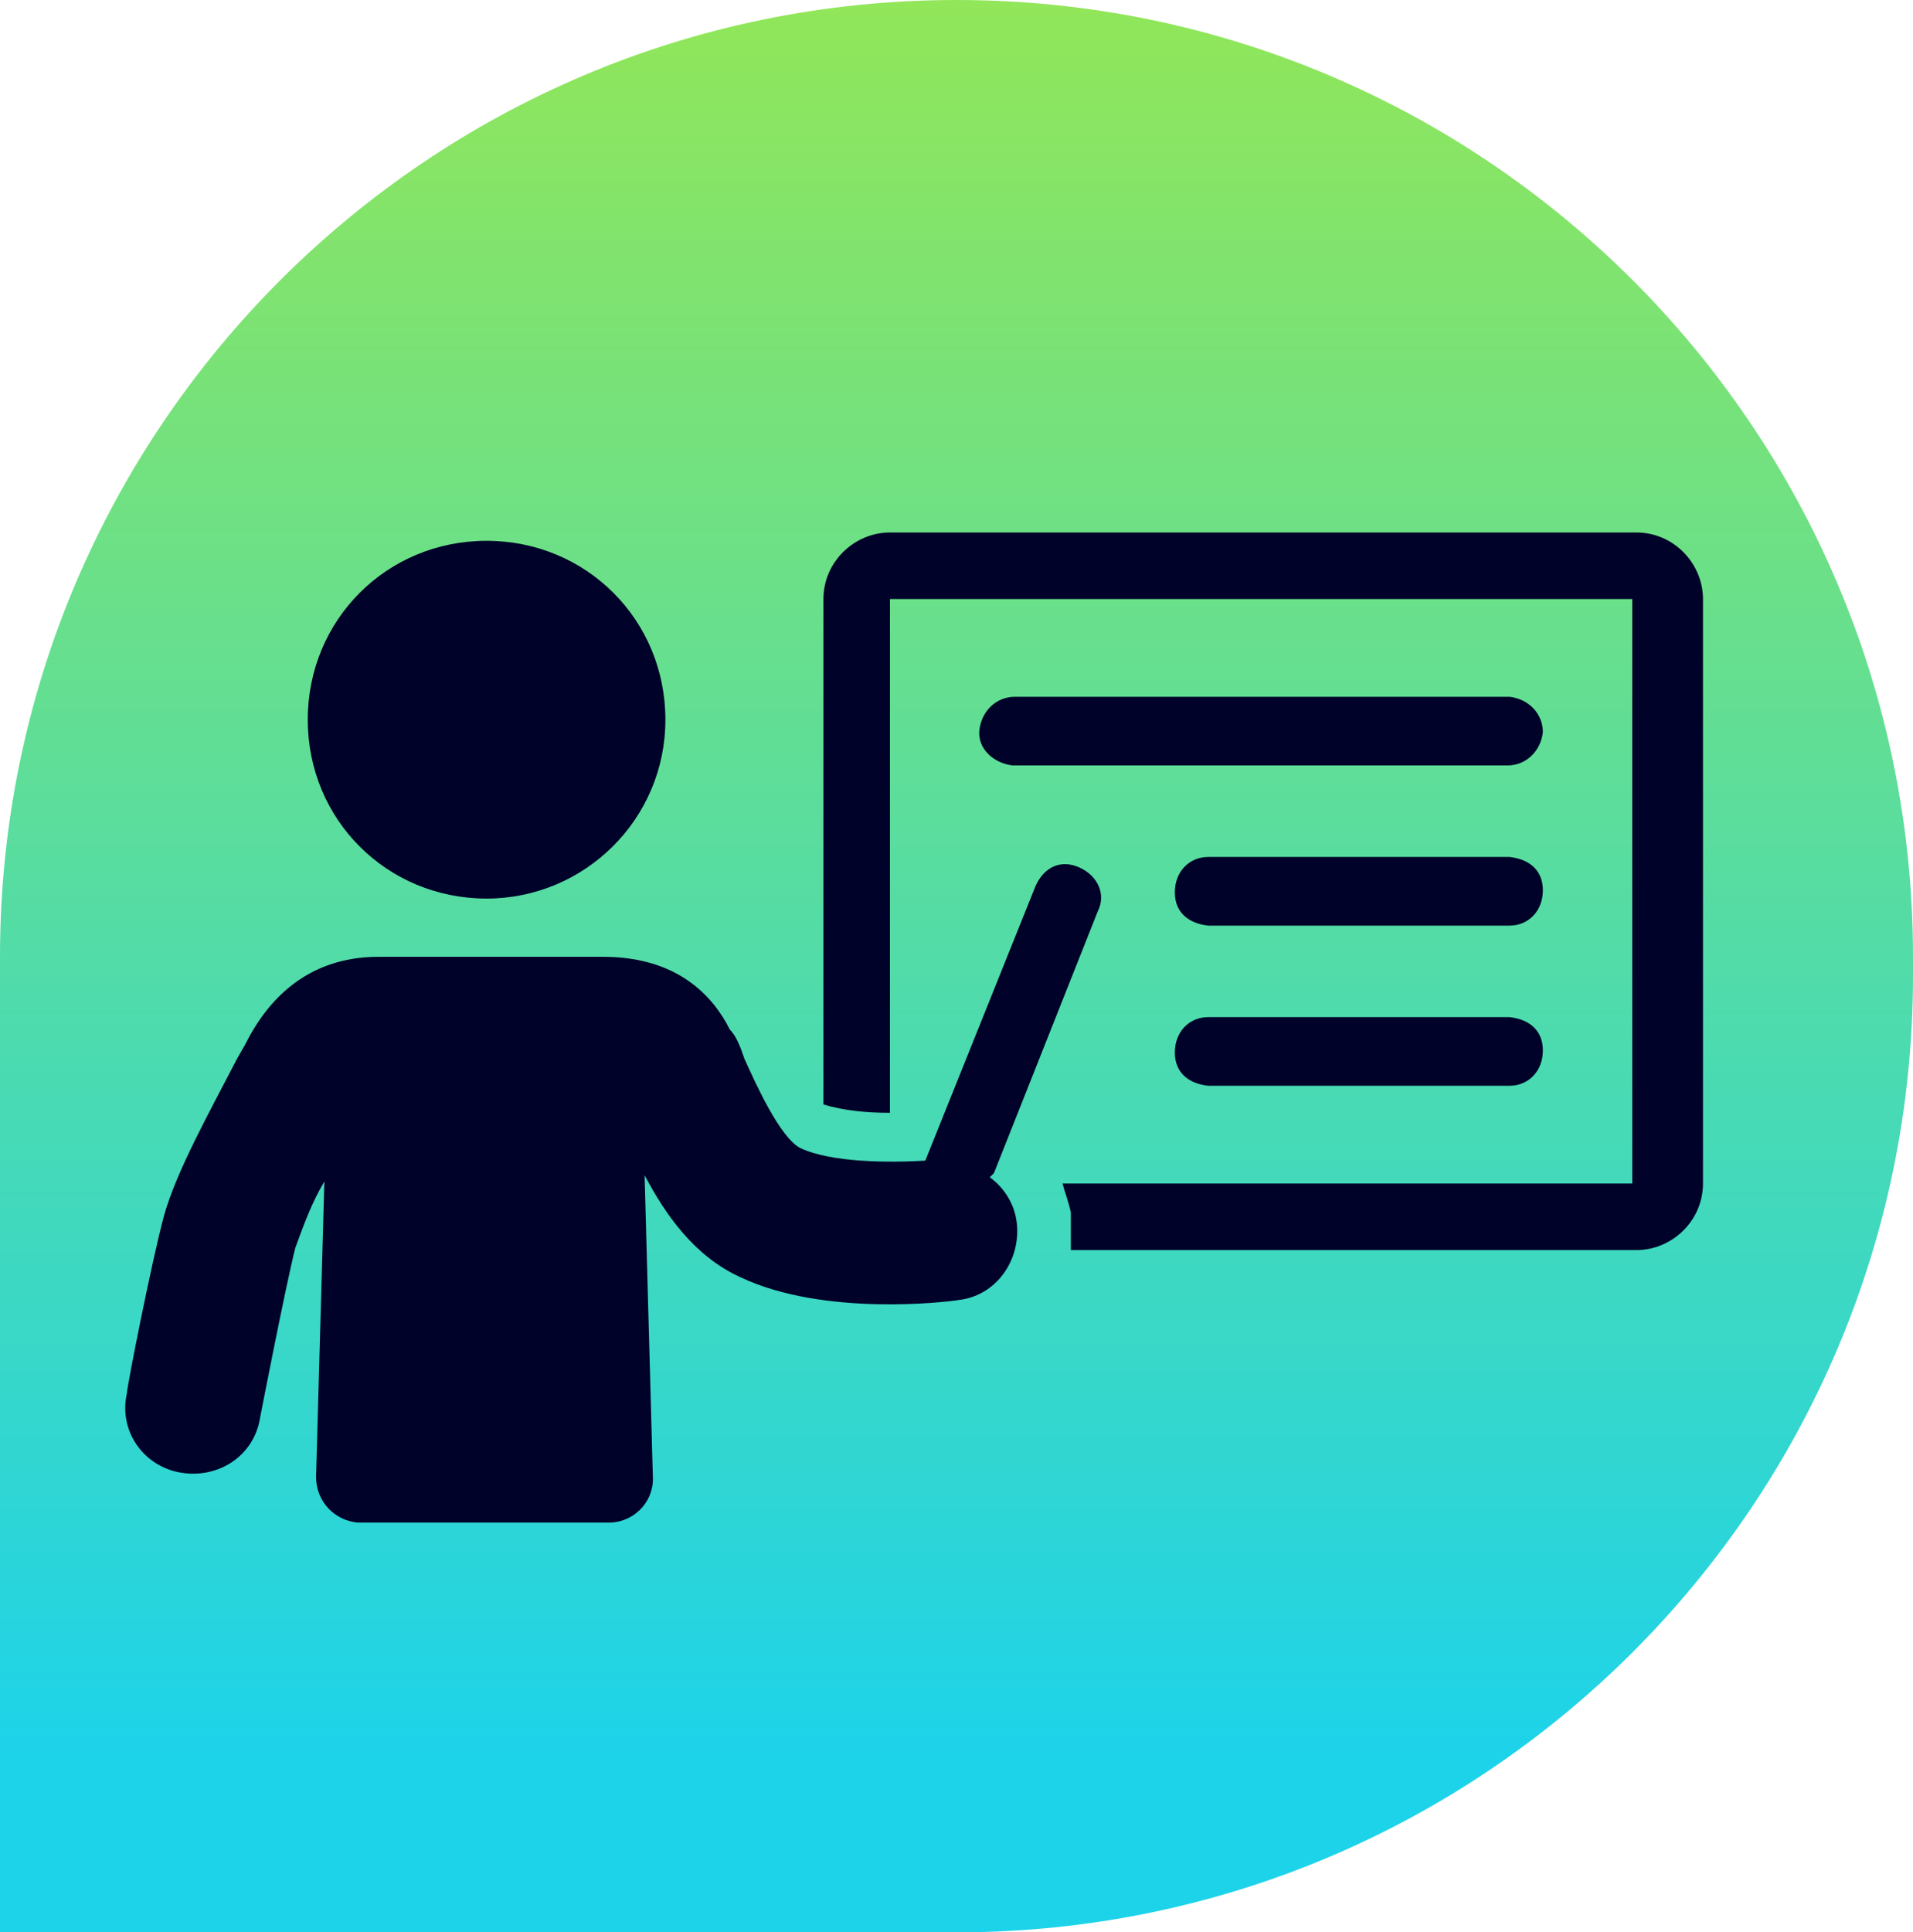
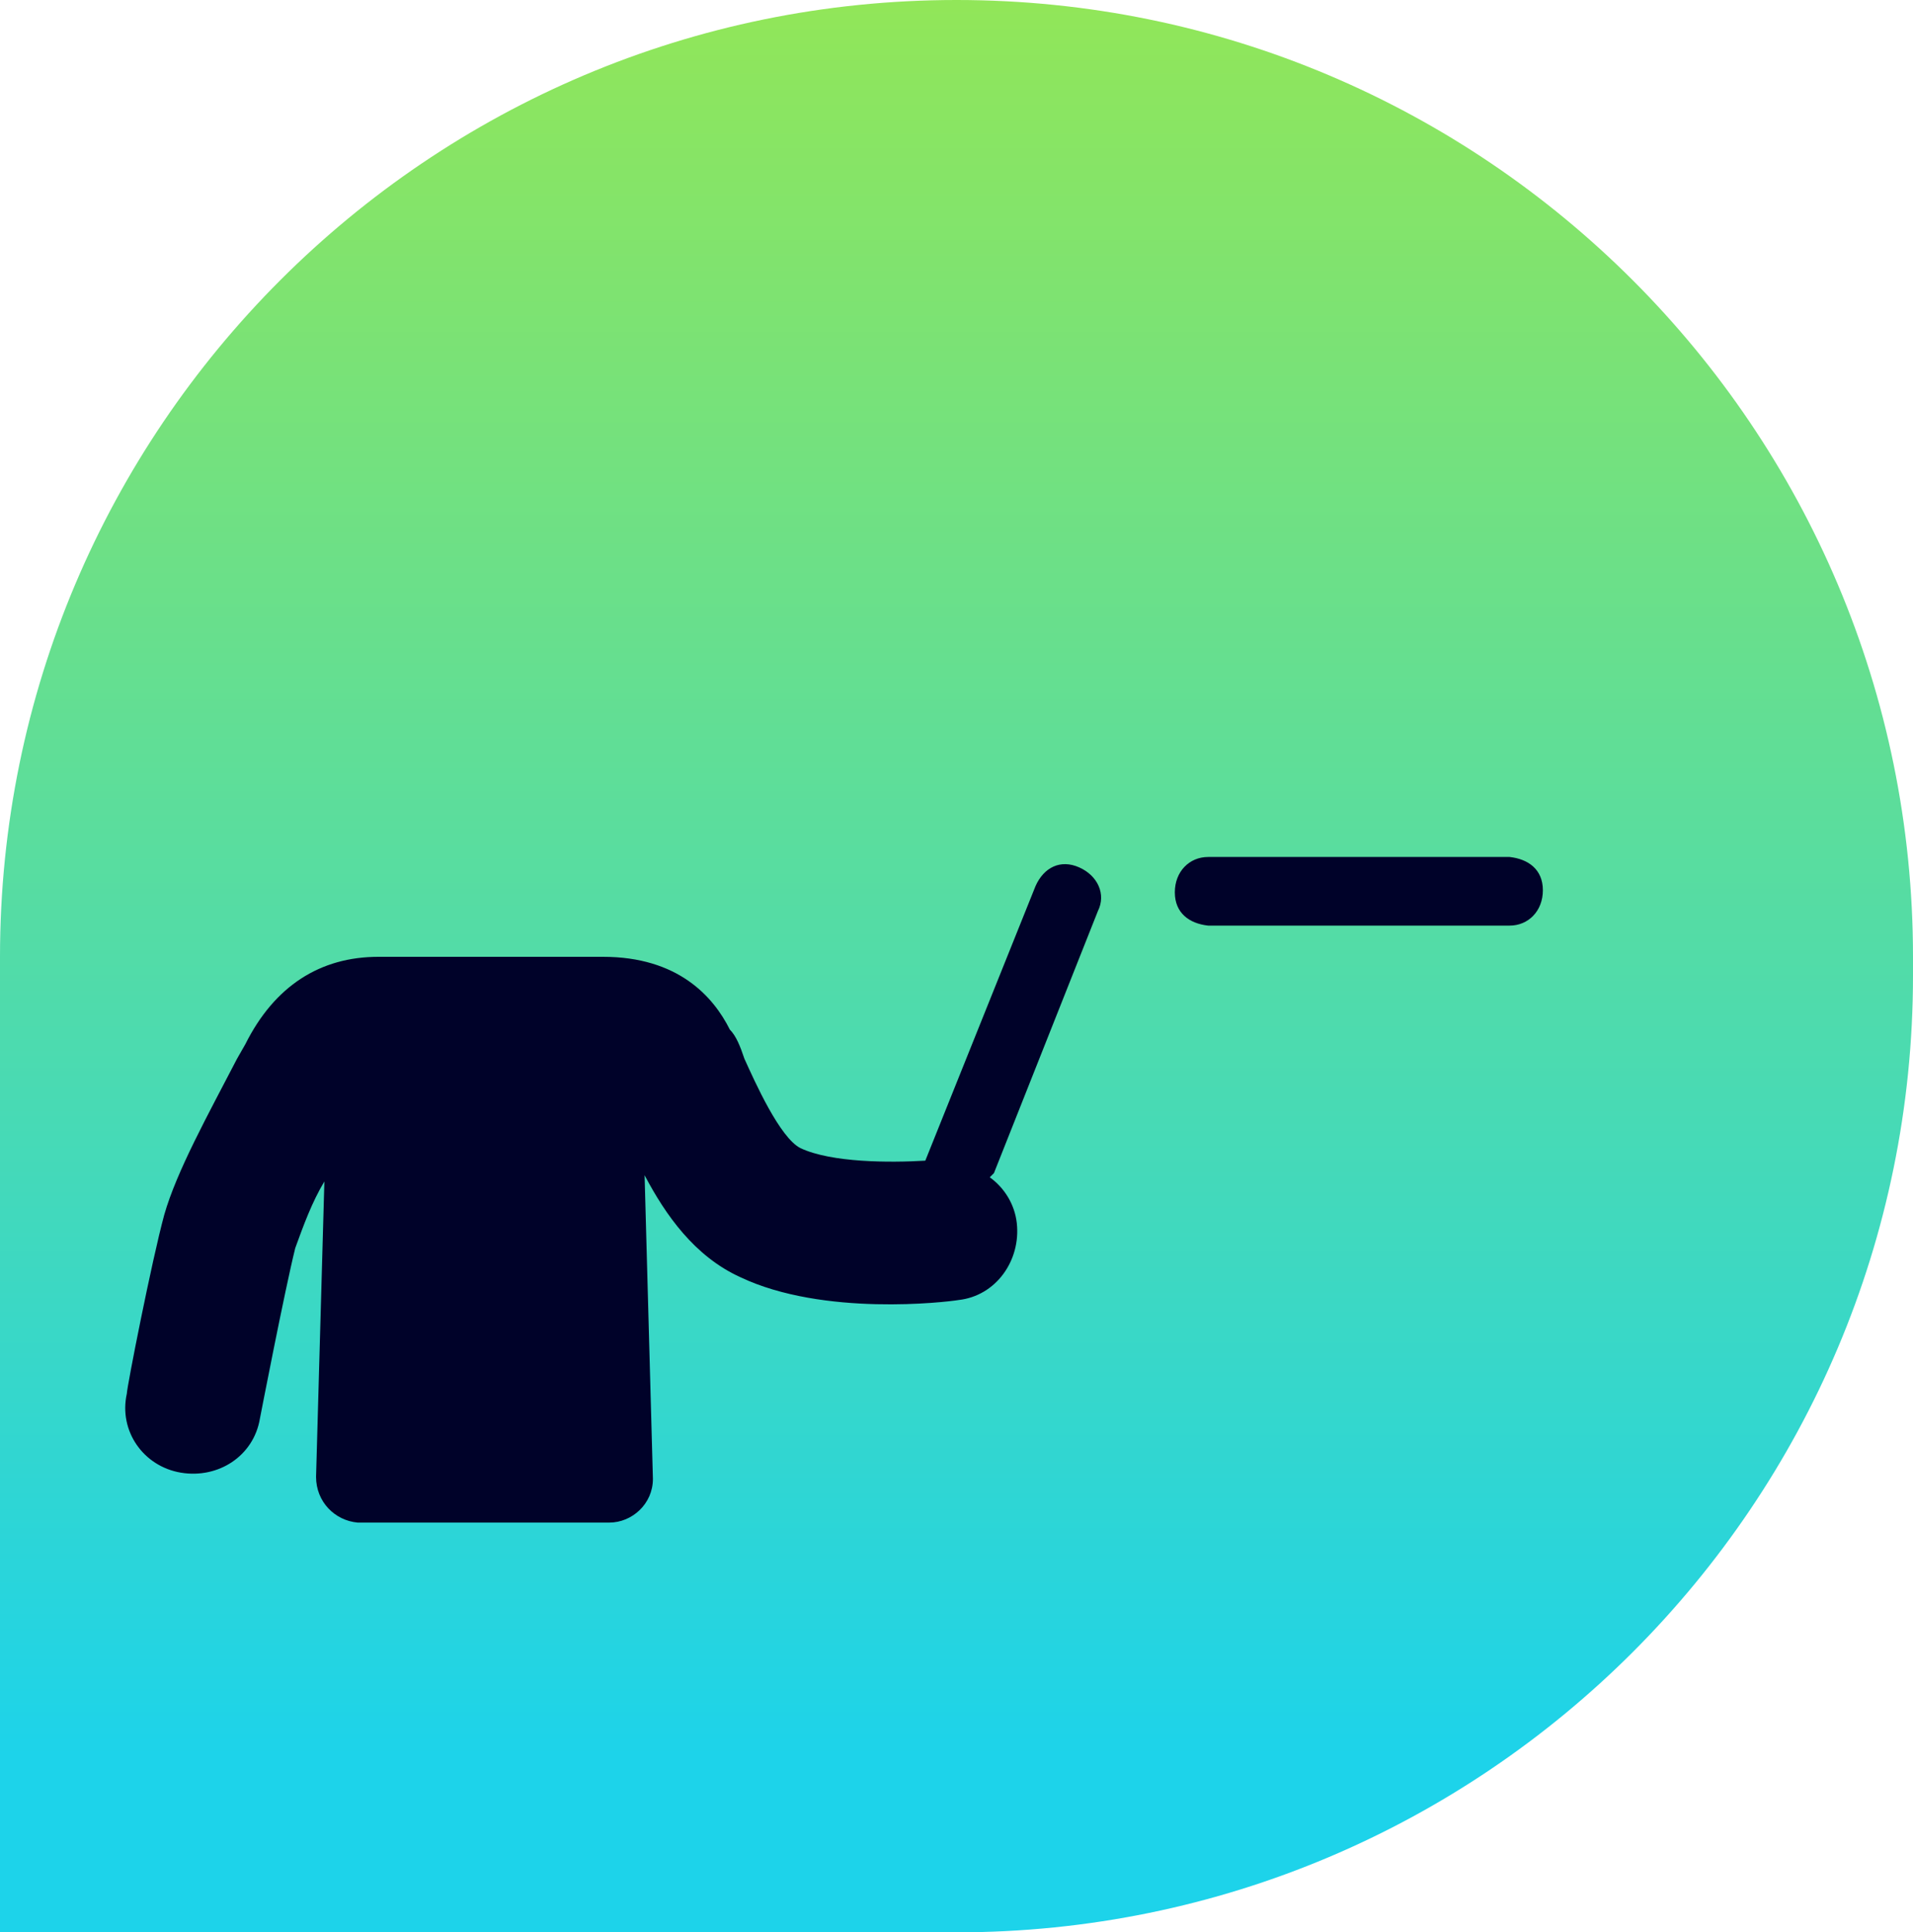
<svg xmlns="http://www.w3.org/2000/svg" id="uuid-e585eb8d-5ce0-458e-a6ca-56db1bb6aca6" viewBox="0 0 92 92.9">
  <defs>
    <linearGradient id="linear-gradient" x1="46" y1="-79.6" x2="46" y2="-172.5" gradientTransform="translate(0 -88) scale(1 -1)" gradientUnits="userSpaceOnUse">
      <stop offset="0" stop-color="#9de84a" />
      <stop offset="1" stop-color="#1dd3ea" />
    </linearGradient>
  </defs>
  <g id="uuid-bf2a71ed-a2d2-4e61-b7ea-bd22c49375d6">
    <g>
      <path d="M46,0c25.4,0,46,20.6,46,46v.9c0,25.4-20.6,46-46,46H0v-46.9C0,20.6,20.6,0,46,0Z" style="fill: url(#linear-gradient);" />
      <g>
-         <path d="M23.4,43.2c4.7,0,8.6-3.8,8.6-8.6s-3.8-8.6-8.6-8.6-8.6,3.8-8.6,8.6,3.8,8.6,8.6,8.6Z" style="fill: #000229;" />
-         <path d="M78.5,25.6h-35.7c-1.7,0-3.2,1.4-3.2,3.2v24.3c1,.3,2.1.4,3.2.4v-24.7h35.7v28.1h-27.4c.1.4.3.9.4,1.4,0,.6,0,1.2,0,1.8h27.2c1.7,0,3.2-1.4,3.2-3.2v-28.1c0-1.7-1.4-3.2-3.2-3.2" style="fill: #000229;" />
        <path d="M47.8,56.4l5-12.6c.4-.8,0-1.7-.9-2.1s-1.7,0-2.1.9l-5.3,13.2c-1.7.1-4.5.1-6-.6-1-.5-2.2-3.2-2.7-4.3-.2-.6-.4-1.1-.7-1.4-.8-1.6-2.5-3.5-6.1-3.5h-10.8c-2.8,0-5,1.4-6.4,4.2l-.4.7c-1.4,2.7-2.9,5.4-3.5,7.5-.6,2.2-1.8,8.3-1.8,8.6-.4,1.8.8,3.5,2.6,3.8s3.5-.8,3.8-2.6c0,0,1.2-6.2,1.7-8.2.4-1.1.8-2.2,1.4-3.2l-.4,14.2c0,1.2.9,2.1,2,2.2h12.1c1.1,0,2.1-.9,2.1-2.1l-.4-14.6c1,1.9,2.4,3.9,4.6,4.9,4,1.9,9.9,1.2,10.5,1.1,1.8-.2,3-1.9,2.8-3.7-.1-.9-.6-1.7-1.3-2.2" style="fill: #000229;" />
-         <path d="M72.6,33.5h-23.8c-.9,0-1.6.7-1.7,1.6s.7,1.6,1.6,1.7h23.8c.9,0,1.6-.7,1.7-1.6,0-.9-.7-1.6-1.6-1.7Z" style="fill: #000229;" />
        <path d="M72.6,41.2h-14.5c-.9,0-1.6.7-1.6,1.7s.7,1.5,1.6,1.6h14.5c.9,0,1.6-.7,1.6-1.7s-.7-1.5-1.6-1.6Z" style="fill: #000229;" />
-         <path d="M72.6,48.9h-14.5c-.9,0-1.6.7-1.6,1.7s.7,1.5,1.6,1.6h14.5c.9,0,1.6-.7,1.6-1.7s-.7-1.5-1.6-1.6Z" style="fill: #000229;" />
      </g>
    </g>
  </g>
</svg>